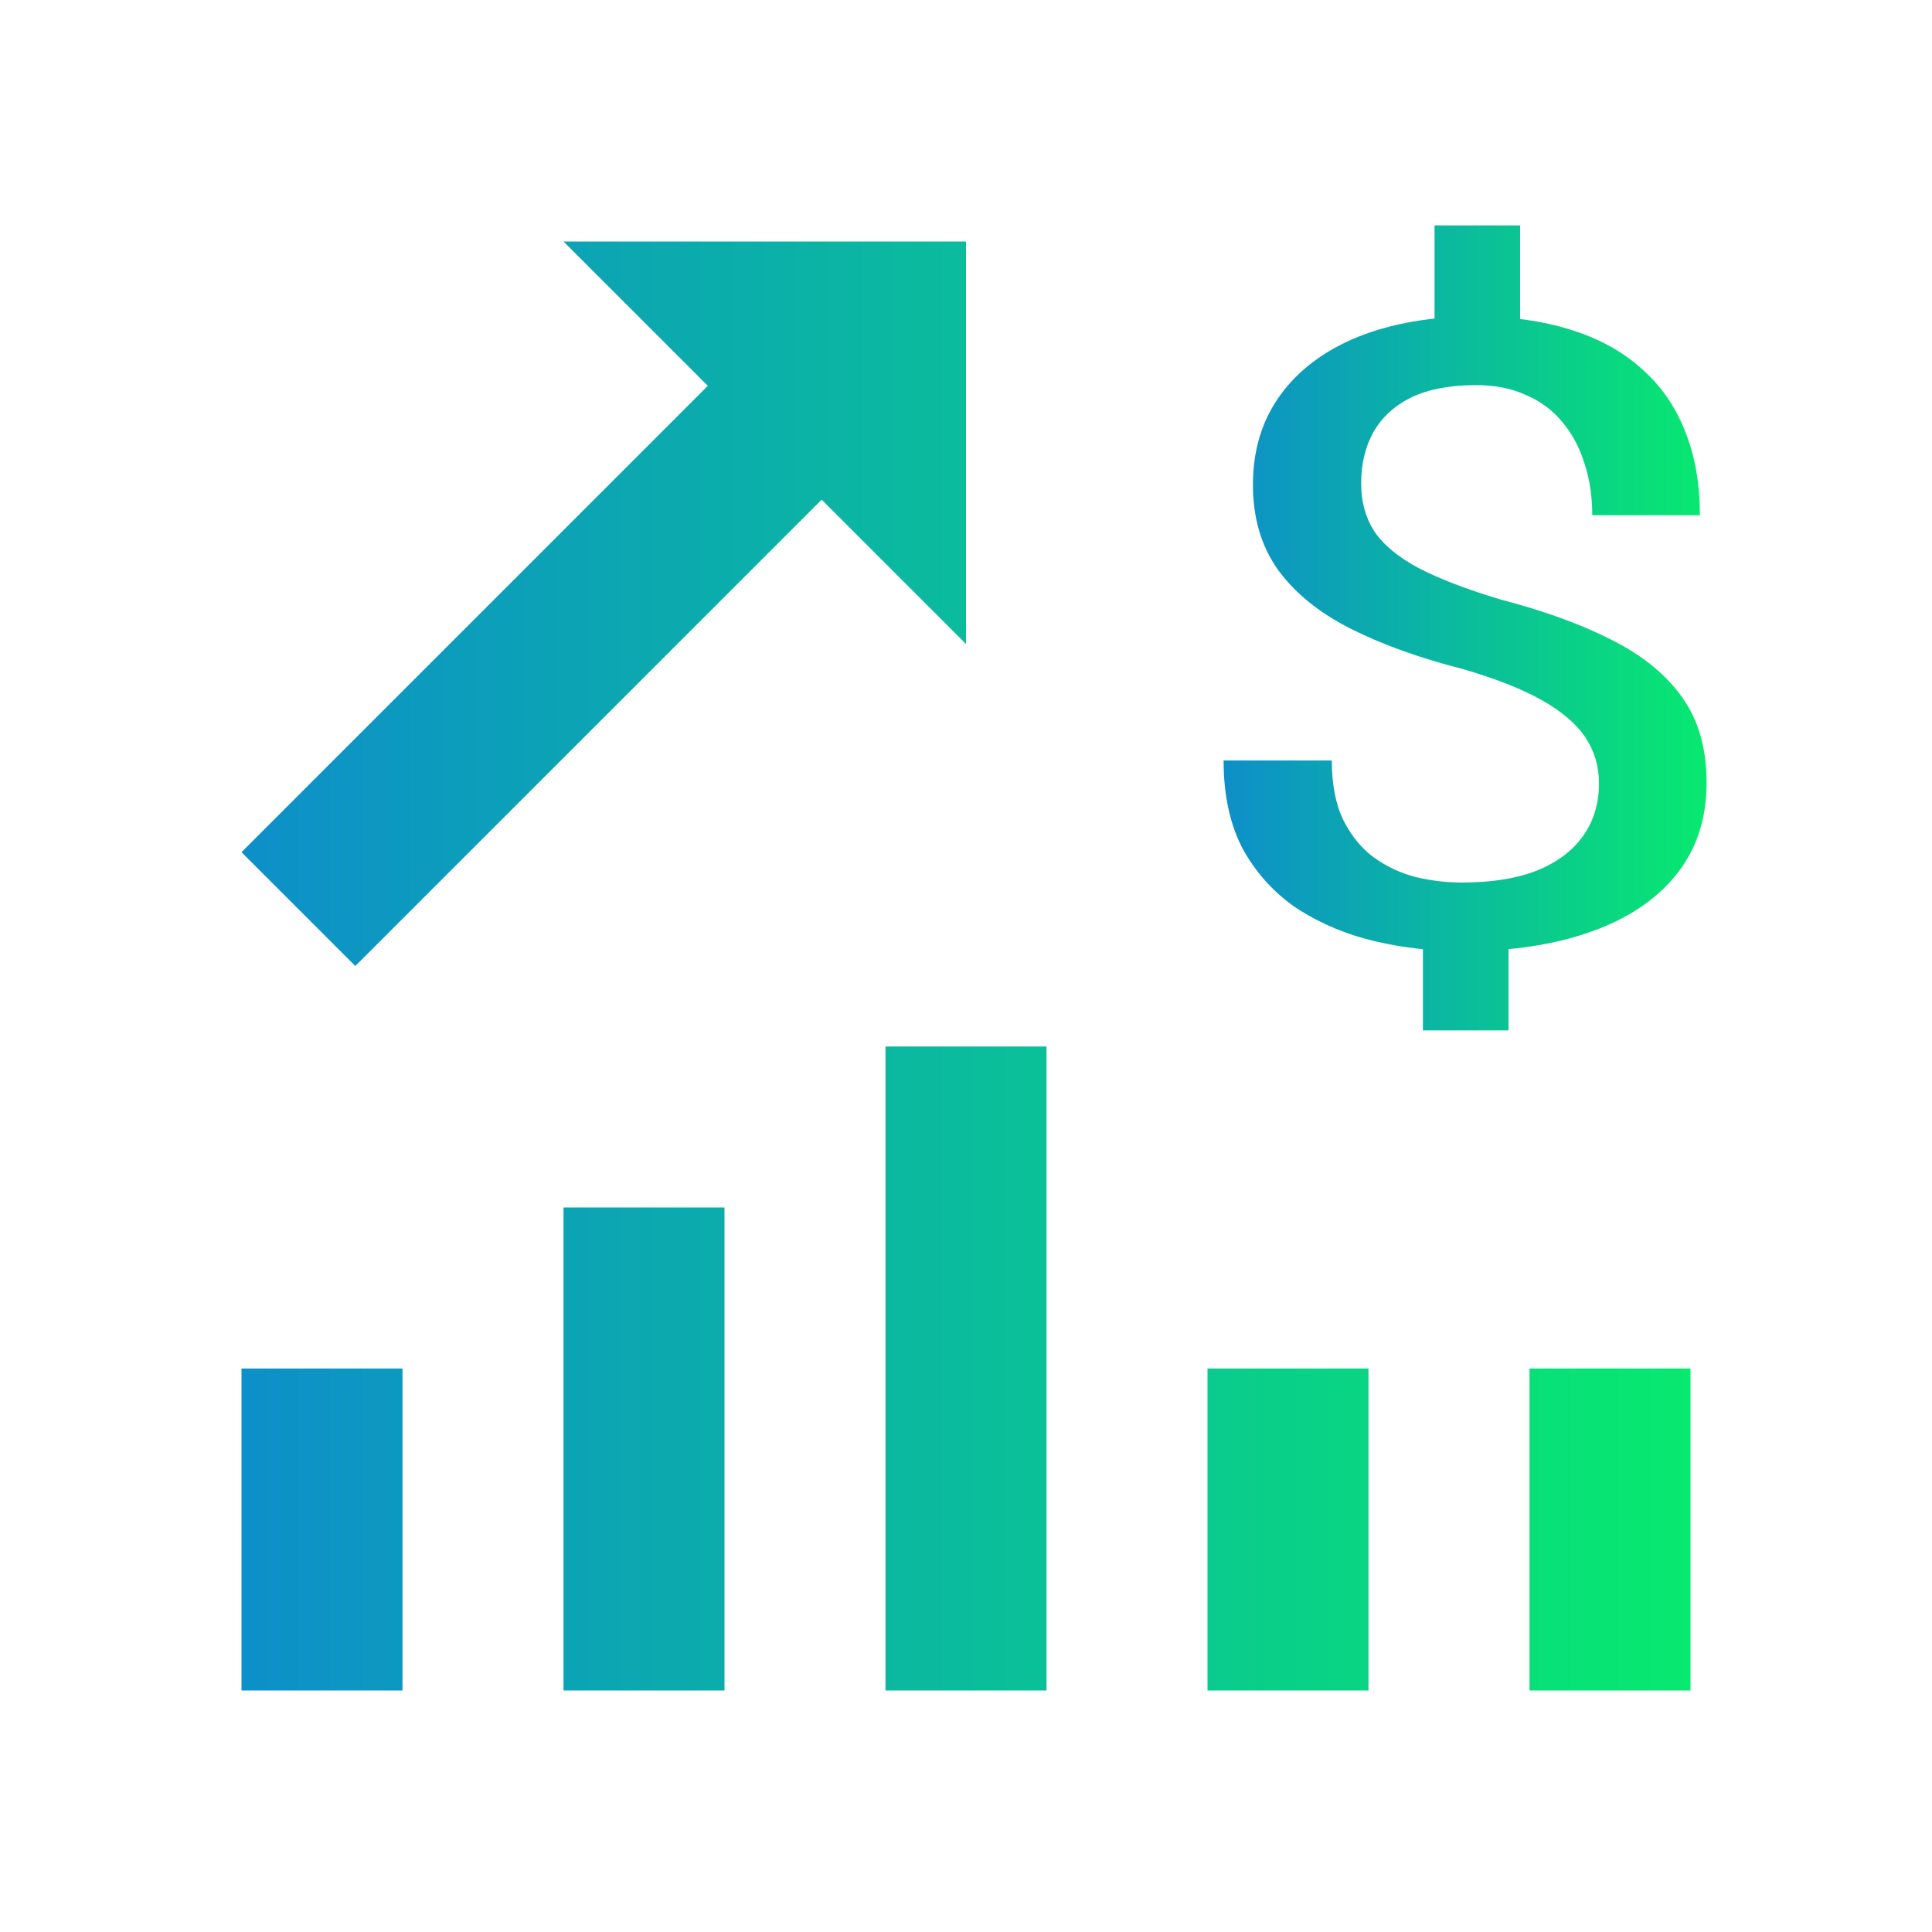
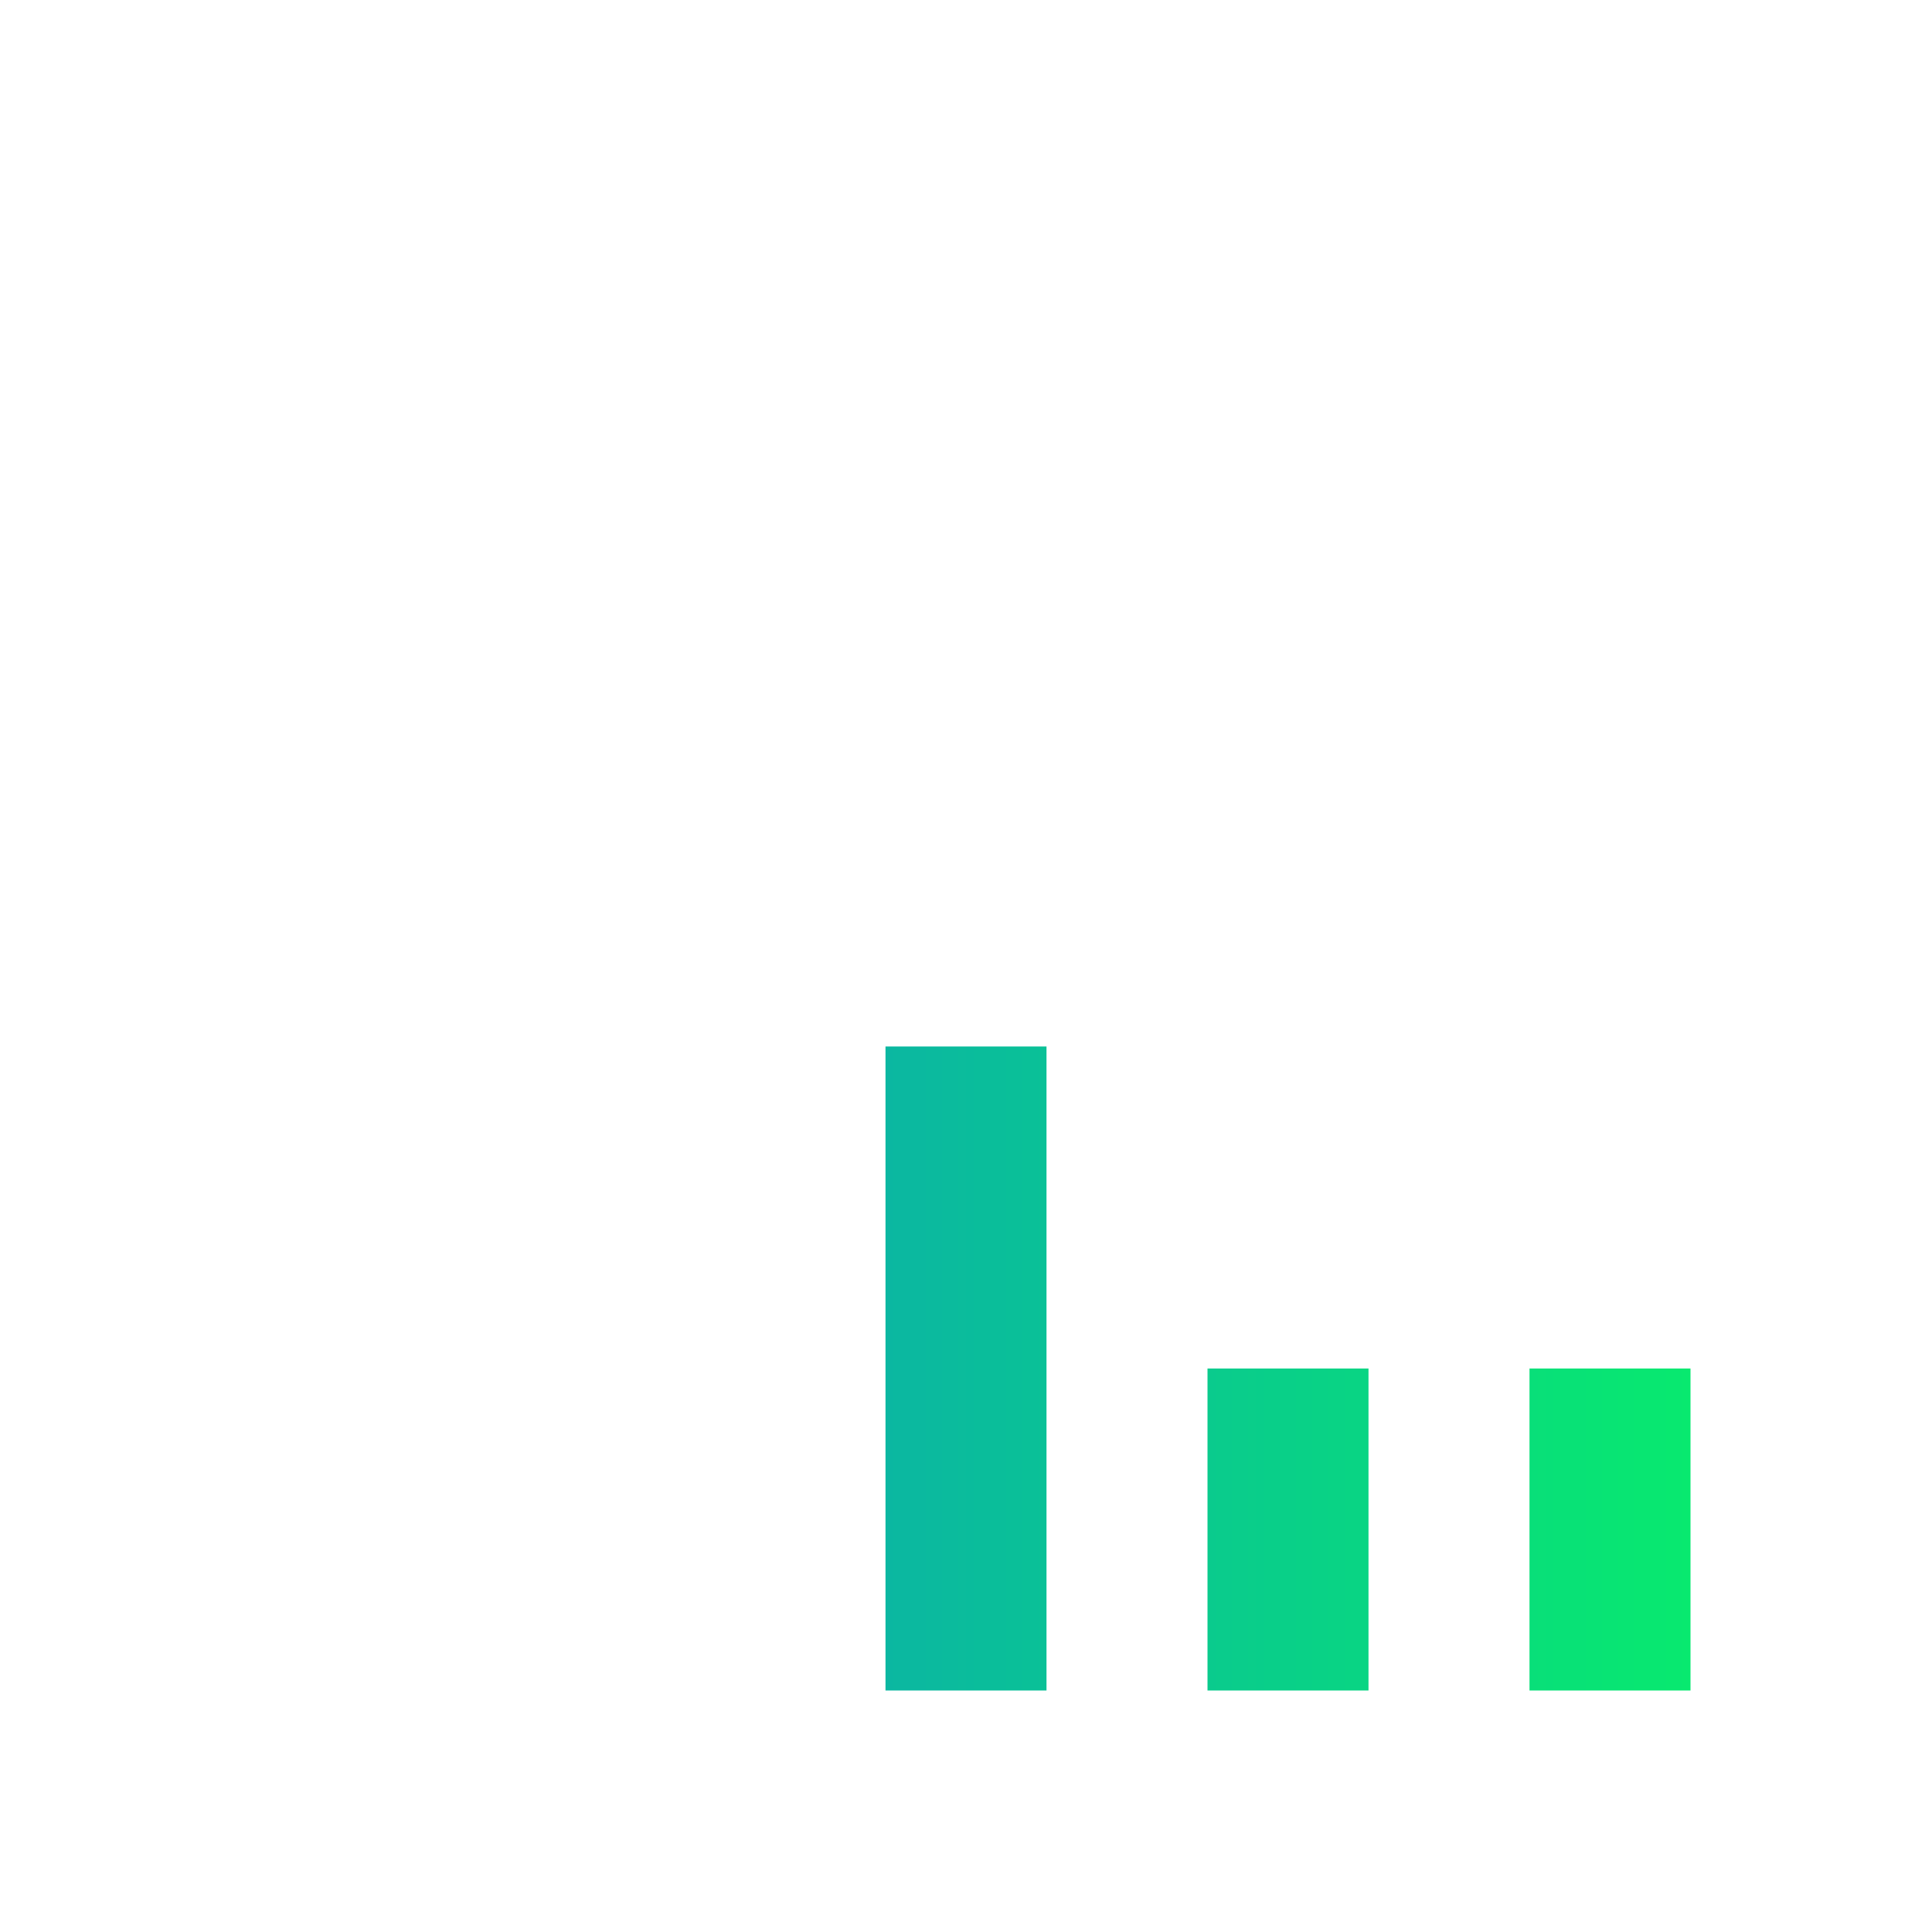
<svg xmlns="http://www.w3.org/2000/svg" width="60" height="60" viewBox="0 0 60 60" fill="none">
-   <path d="M21.982 11.982L17.5 7.5H30V20L25.518 15.518L11.035 30L7.5 26.465L21.982 11.982Z" fill="url(#paint0_linear_11249_146)" />
  <path d="M27.5 52.5V32.5H32.5V52.5H27.5Z" fill="url(#paint1_linear_11249_146)" />
-   <path d="M17.5 52.5V37.5H22.5V52.5H17.5Z" fill="url(#paint2_linear_11249_146)" />
-   <path d="M7.5 52.5V42.5H12.5V52.5H7.5Z" fill="url(#paint3_linear_11249_146)" />
  <path d="M37.5 52.5V42.5H42.5V52.5H37.5Z" fill="url(#paint4_linear_11249_146)" />
  <path d="M47.5 52.5V42.5H52.5V52.5H47.5Z" fill="url(#paint5_linear_11249_146)" />
-   <path d="M47.209 7V11.013H44.551V7H47.209ZM46.848 28.487V32H44.19V28.487H46.848ZM49.658 24.329C49.658 23.803 49.519 23.329 49.24 22.908C48.962 22.487 48.513 22.101 47.892 21.75C47.272 21.399 46.449 21.075 45.424 20.776C44.082 20.434 42.924 20.017 41.949 19.526C40.975 19.035 40.221 18.425 39.69 17.697C39.171 16.969 38.911 16.088 38.911 15.053C38.911 13.974 39.196 13.044 39.766 12.263C40.335 11.482 41.139 10.882 42.177 10.46C43.228 10.04 44.449 9.829 45.842 9.829C46.93 9.829 47.905 9.965 48.766 10.237C49.627 10.5 50.354 10.895 50.949 11.421C51.557 11.947 52.013 12.592 52.316 13.355C52.633 14.118 52.791 15 52.791 16H49.449C49.449 15.412 49.367 14.873 49.203 14.382C49.051 13.89 48.823 13.465 48.519 13.105C48.215 12.737 47.835 12.456 47.38 12.263C46.937 12.061 46.424 11.96 45.842 11.96C45.032 11.96 44.361 12.088 43.829 12.342C43.31 12.597 42.918 12.956 42.652 13.421C42.399 13.877 42.272 14.408 42.272 15.013C42.272 15.575 42.405 16.066 42.671 16.487C42.949 16.908 43.405 17.29 44.038 17.632C44.671 17.965 45.525 18.294 46.601 18.618C47.981 18.978 49.146 19.404 50.095 19.895C51.044 20.377 51.766 20.974 52.26 21.684C52.753 22.386 53 23.259 53 24.303C53 25.434 52.684 26.39 52.051 27.171C51.43 27.943 50.551 28.531 49.411 28.934C48.285 29.338 46.949 29.54 45.405 29.54C44.494 29.54 43.601 29.439 42.728 29.237C41.854 29.035 41.057 28.706 40.335 28.25C39.627 27.785 39.057 27.175 38.627 26.421C38.209 25.658 38 24.724 38 23.618H41.361C41.361 24.364 41.481 24.983 41.721 25.474C41.962 25.956 42.279 26.342 42.671 26.632C43.063 26.912 43.494 27.114 43.962 27.237C44.443 27.351 44.924 27.408 45.405 27.408C46.316 27.408 47.089 27.285 47.721 27.04C48.354 26.785 48.835 26.425 49.165 25.96C49.494 25.496 49.658 24.952 49.658 24.329Z" fill="url(#paint6_linear_11249_146)" />
  <defs>
    <linearGradient id="paint0_linear_11249_146" x1="7.5" y1="30.317" x2="52.5" y2="30.317" gradientUnits="userSpaceOnUse">
      <stop stop-color="#0D8FC9" />
      <stop offset="1" stop-color="#08E96F" />
    </linearGradient>
    <linearGradient id="paint1_linear_11249_146" x1="7.5" y1="30.317" x2="52.5" y2="30.317" gradientUnits="userSpaceOnUse">
      <stop stop-color="#0D8FC9" />
      <stop offset="1" stop-color="#08E96F" />
    </linearGradient>
    <linearGradient id="paint2_linear_11249_146" x1="7.5" y1="30.317" x2="52.5" y2="30.317" gradientUnits="userSpaceOnUse">
      <stop stop-color="#0D8FC9" />
      <stop offset="1" stop-color="#08E96F" />
    </linearGradient>
    <linearGradient id="paint3_linear_11249_146" x1="7.5" y1="30.317" x2="52.5" y2="30.317" gradientUnits="userSpaceOnUse">
      <stop stop-color="#0D8FC9" />
      <stop offset="1" stop-color="#08E96F" />
    </linearGradient>
    <linearGradient id="paint4_linear_11249_146" x1="7.5" y1="30.317" x2="52.5" y2="30.317" gradientUnits="userSpaceOnUse">
      <stop stop-color="#0D8FC9" />
      <stop offset="1" stop-color="#08E96F" />
    </linearGradient>
    <linearGradient id="paint5_linear_11249_146" x1="7.5" y1="30.317" x2="52.5" y2="30.317" gradientUnits="userSpaceOnUse">
      <stop stop-color="#0D8FC9" />
      <stop offset="1" stop-color="#08E96F" />
    </linearGradient>
    <linearGradient id="paint6_linear_11249_146" x1="38" y1="19.676" x2="53" y2="19.676" gradientUnits="userSpaceOnUse">
      <stop stop-color="#0D8FC9" />
      <stop offset="1" stop-color="#08E96F" />
    </linearGradient>
  </defs>
</svg>